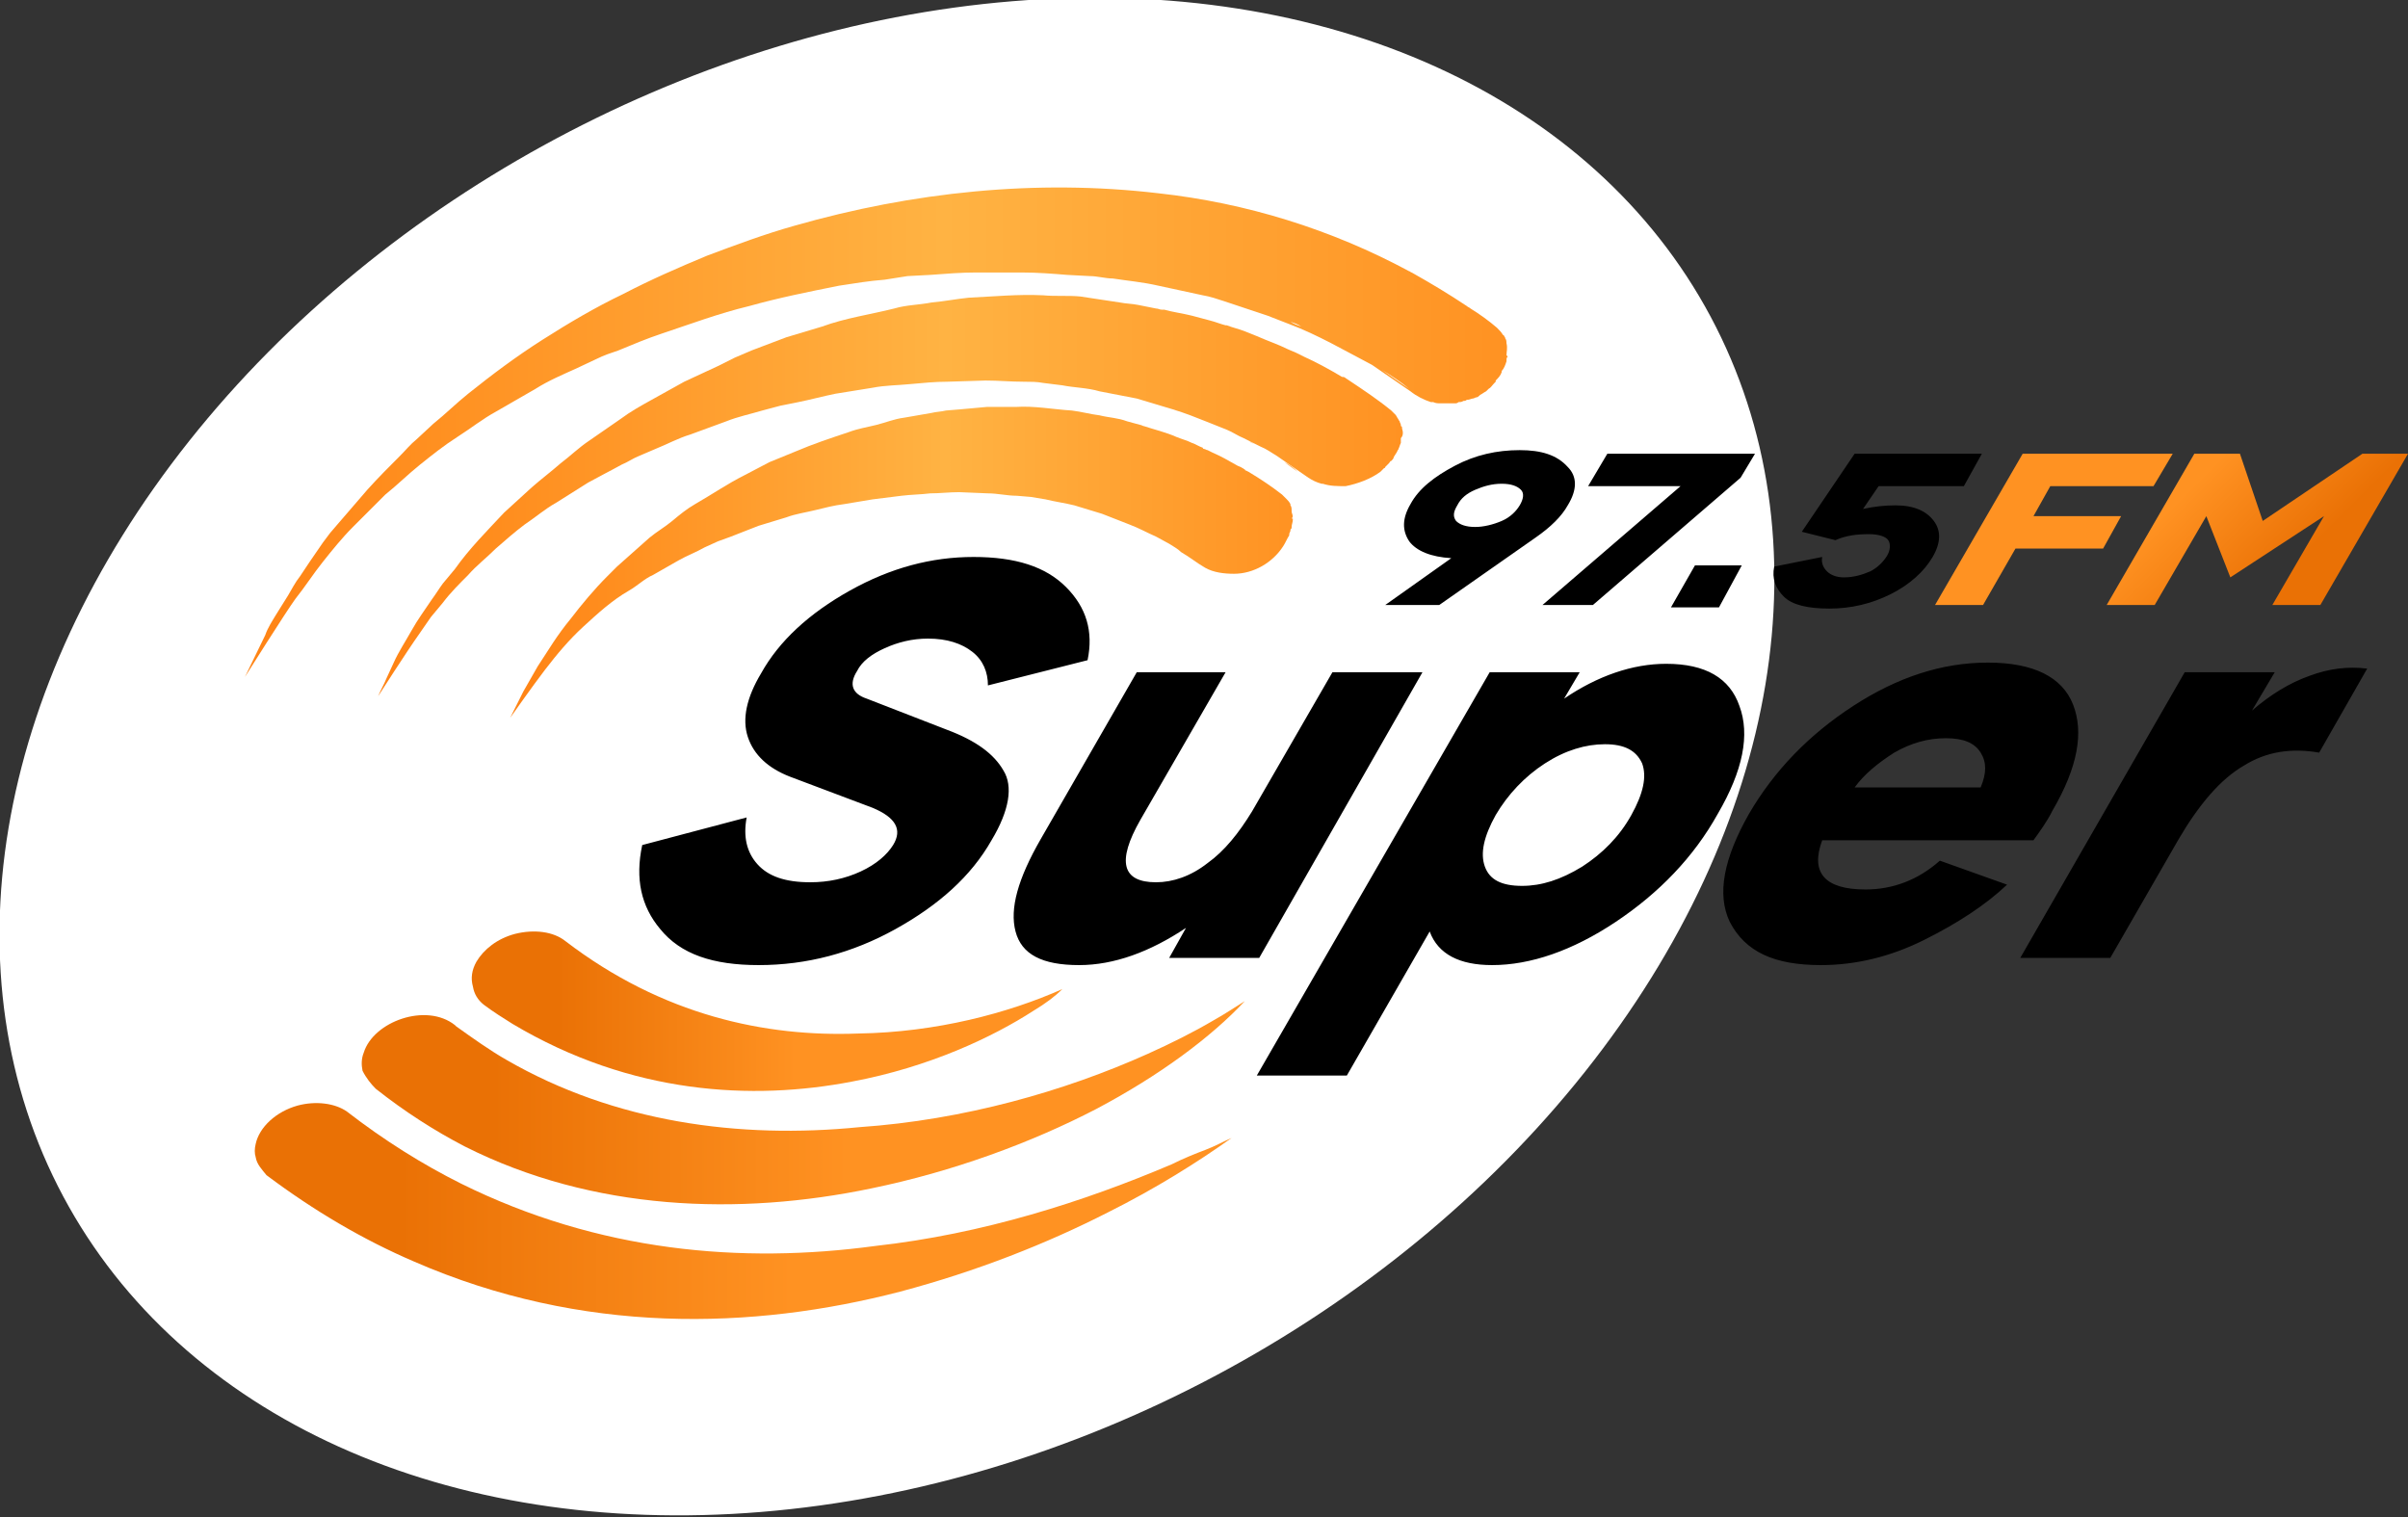
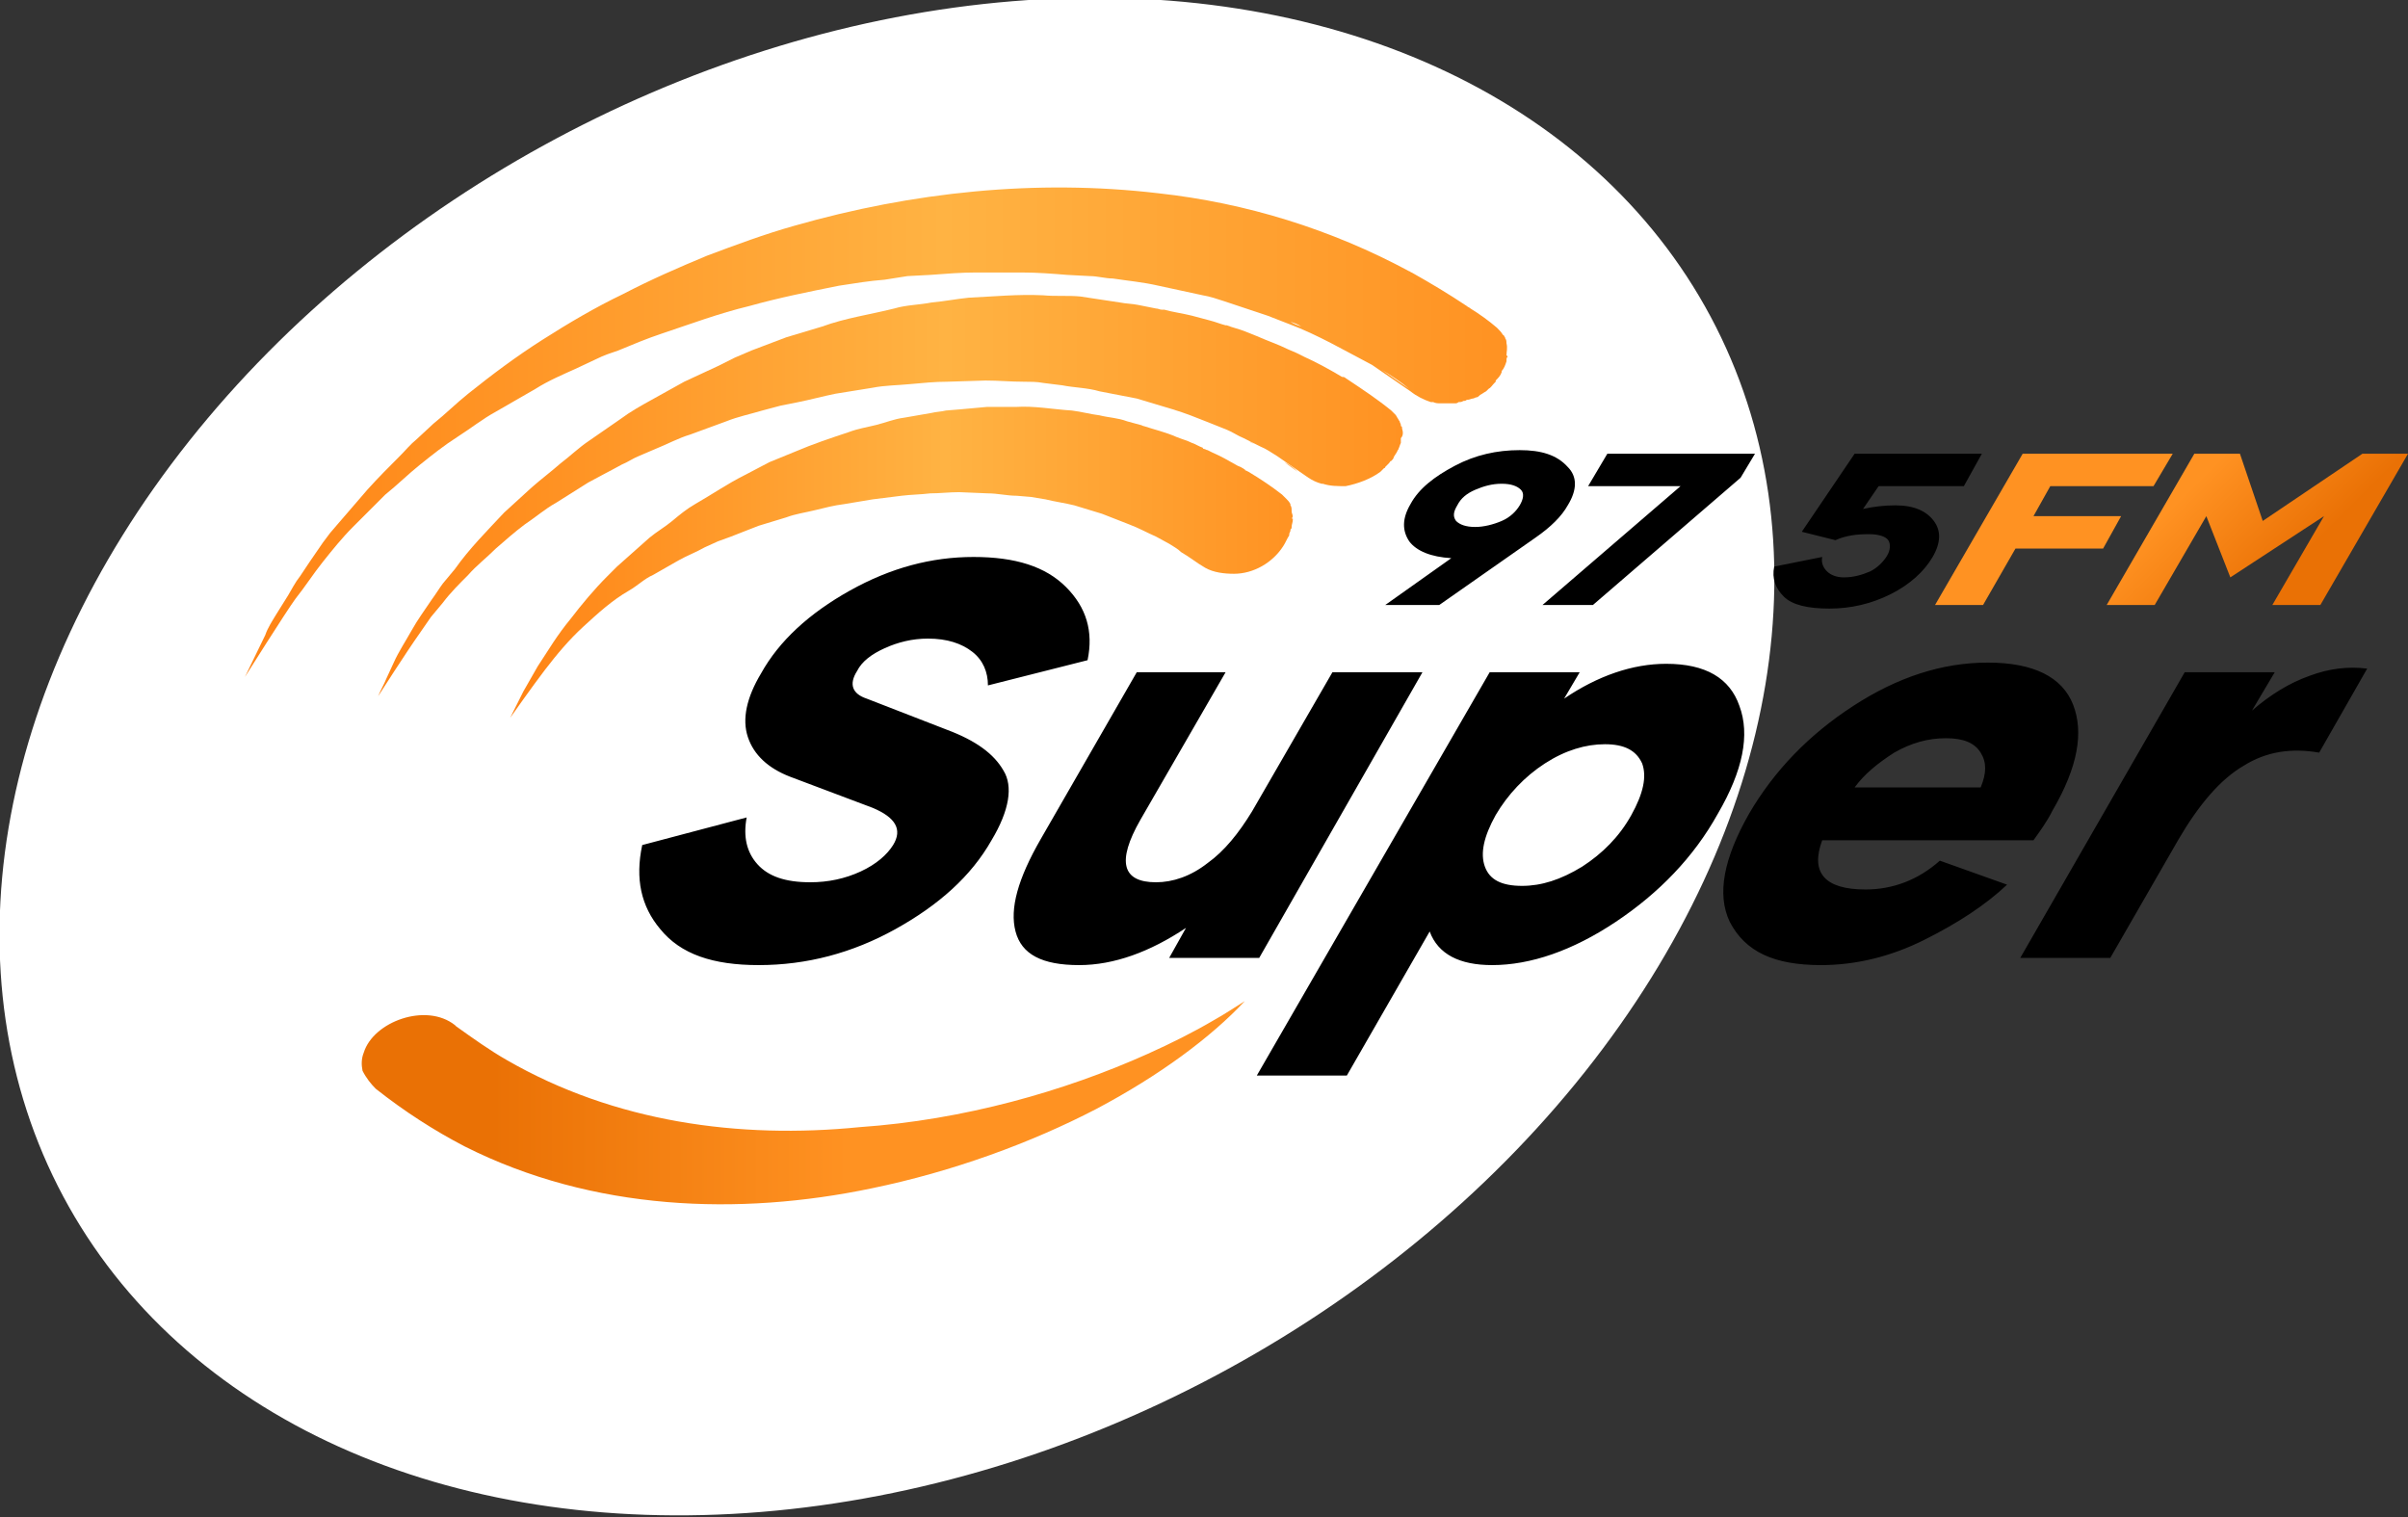
<svg xmlns="http://www.w3.org/2000/svg" version="1.1" id="Warstwa_1" x="0px" y="0px" viewBox="0 0 200.6 126.4" style="enable-background:new 0 0 200.6 126.4;" xml:space="preserve">
  <rect x="0" y="0" width="200.6" height="126.4" fill="#333333" stroke="none" />
  <style type="text/css">
	.st0{fill:url(#SVGID_1_);}
	.st1{fill:#FFFFFF;}
	.st2{fill:url(#SVGID_00000055691375524414798950000003296424563041213328_);}
	.st3{fill:url(#SVGID_00000150064451757182076930000007130659804595990950_);}
	.st4{fill:url(#SVGID_00000045584510165102360400000013282524215005466020_);}
	.st5{fill:url(#SVGID_00000080918161661969933640000009087823071534223539_);}
	.st6{fill:url(#SVGID_00000142162430833832532590000015834746283718069658_);}
	.st7{fill:url(#SVGID_00000092453041142822730990000011070416374848994952_);}
</style>
  <linearGradient id="SVGID_1_" gradientUnits="userSpaceOnUse" x1="190.258" y1="72.51" x2="171.572" y2="91.196" gradientTransform="matrix(1 0 0 -1 0 125.89)">
    <stop offset="0.146" style="stop-color:#EA7105" />
    <stop offset="0.549" style="stop-color:#FF9222" />
  </linearGradient>
  <path class="st0" d="M196.8,37.8l-8.3,5.6l-1.9-5.6h-3.8l-7.3,12.6h4l4.3-7.4l2,5.1l7.8-5.1l-4.3,7.4h4l7.3-12.6H196.8z M179.4,40.5  l1.6-2.7h-12.5l-7.3,12.6h4l2.7-4.7h7.3l1.5-2.7h-7.3l1.4-2.5C170.9,40.5,179.4,40.5,179.4,40.5z" />
  <ellipse transform="matrix(0.882 -0.471 0.471 0.882 -20.966 42.269)" class="st1" cx="73.9" cy="63" rx="77.8" ry="58.4" />
  <g>
    <linearGradient id="SVGID_00000023977382286549971190000007510124009513097640_" gradientUnits="userSpaceOnUse" x1="30.299" y1="34.017" x2="103.793" y2="34.017" gradientTransform="matrix(1 0 0 -1 0 125.89)">
      <stop offset="0.146" style="stop-color:#EA7105" />
      <stop offset="0.549" style="stop-color:#FF9222" />
    </linearGradient>
    <path style="fill:url(#SVGID_00000023977382286549971190000007510124009513097640_);" d="M31.3,90.7c2.4,1.9,4.9,3.5,7.4,4.8   c10.7,5.4,22.9,5.8,33.9,3.5c6.8-1.4,13.3-3.8,18.7-6.6c5.3-2.8,9.6-6,12.4-9c-0.8,0.5-1.7,1.1-2.6,1.6c-1.7,1-3.5,1.9-5.5,2.8   c-6.9,3.1-15.3,5.5-24,6.1c-10,1-20.4-0.4-29.4-5.6c-1.4-0.8-2.8-1.8-4.2-2.8c0,0,0,0-0.1-0.1c-2.4-1.9-6.8-0.3-7.6,2.3   c-0.2,0.5-0.2,1-0.1,1.5C30.5,89.8,30.9,90.3,31.3,90.7z" />
    <linearGradient id="SVGID_00000070827184584169794540000015458679740230287020_" gradientUnits="userSpaceOnUse" x1="39.288" y1="41.634" x2="88.51" y2="41.634" gradientTransform="matrix(1 0 0 -1 0 125.89)">
      <stop offset="0.146" style="stop-color:#EA7105" />
      <stop offset="0.549" style="stop-color:#FF9222" />
    </linearGradient>
-     <path style="fill:url(#SVGID_00000070827184584169794540000015458679740230287020_);" d="M40.3,83.7c0.8,0.6,1.6,1.1,2.4,1.6   c9.9,5.9,20,6.4,28.3,4.8c6.4-1.2,11.7-3.7,15.1-5.9c1-0.6,1.8-1.2,2.4-1.8c-4.5,2-10.5,3.6-17,3.7c-7.7,0.3-16.3-1.5-24.4-7.7   c-1-0.8-2.6-1-4.2-0.6c-1.5,0.4-2.6,1.3-3.2,2.3c-0.4,0.7-0.5,1.4-0.3,2.1C39.5,82.8,39.8,83.3,40.3,83.7z" />
    <linearGradient id="SVGID_00000049901501775525246930000009682563808974473383_" gradientUnits="userSpaceOnUse" x1="21.365" y1="25.138" x2="102.721" y2="25.138" gradientTransform="matrix(1 0 0 -1 0 125.89)">
      <stop offset="0.146" style="stop-color:#EA7105" />
      <stop offset="0.549" style="stop-color:#FF9222" />
    </linearGradient>
-     <path style="fill:url(#SVGID_00000049901501775525246930000009682563808974473383_);" d="M97.6,97c-7.3,3.1-15.7,5.8-24.7,6.8   c-11.1,1.5-23,0.5-34.5-5.2c-3.2-1.6-6.4-3.6-9.5-6c0,0,0,0,0,0c-1-0.7-2.6-0.9-4.1-0.5c-1.8,0.5-3.2,1.8-3.5,3.2   c-0.1,0.4-0.1,0.8,0,1.1c0.1,0.6,0.5,1,0.9,1.5c4,3,8.1,5.4,12.3,7.2c14,6.1,28.2,5.7,40.5,2.5c6.4-1.7,12.2-4,17.3-6.6   c4-2,7.5-4.2,10.3-6.2c-0.7,0.3-1.4,0.7-2.2,1C99.6,96.1,98.6,96.5,97.6,97z" />
  </g>
  <linearGradient id="SVGID_00000070107864292096970960000012059141175170641560_" gradientUnits="userSpaceOnUse" x1="31.516" y1="84.532" x2="116.84" y2="84.532" gradientTransform="matrix(1 0 0 -1 0 125.89)">
    <stop offset="0" style="stop-color:#FF8314" />
    <stop offset="0.553" style="stop-color:#FFB343" />
    <stop offset="1" style="stop-color:#FF9222" />
  </linearGradient>
  <path style="fill:url(#SVGID_00000070107864292096970960000012059141175170641560_);" d="M116.8,35.7  C116.8,35.6,116.8,35.6,116.8,35.7c0-0.1,0-0.2-0.1-0.2c0,0,0,0,0-0.1c0-0.1-0.1-0.2-0.1-0.3c0,0,0,0,0,0c-0.1-0.1-0.1-0.2-0.2-0.3  c0-0.1-0.1-0.1-0.1-0.2c0,0-0.1-0.1-0.1-0.1c-0.1-0.1-0.2-0.2-0.3-0.3c0.1,0.1,0.2,0.2,0.3,0.3c-0.1-0.1-0.2-0.2-0.3-0.3  c-1.1-0.9-2.3-1.7-3.5-2.5l-0.3-0.2c-0.1-0.1-0.2-0.1-0.3-0.1c-1-0.6-2.1-1.2-3.2-1.7l-0.6-0.3l-0.7-0.3c-0.8-0.4-1.7-0.7-2.6-1.1  l-1-0.4c-0.5-0.2-1-0.3-1.5-0.5l-0.1,0c-0.4-0.1-0.9-0.3-1.3-0.4l-1.5-0.4c-0.8-0.2-1.6-0.3-2.3-0.5c-0.1,0-0.1,0-0.2,0  c-0.2,0-0.3-0.1-0.5-0.1l-1.5-0.3c-0.5-0.1-1-0.1-1.5-0.2L90,24.7c-1-0.1-2.1,0-3.1-0.1c-2.1-0.1-4.1,0.1-6.2,0.2  c-1,0.1-2,0.3-3.1,0.4c-1,0.2-2.1,0.2-3.1,0.5c-2,0.5-4.1,0.8-6,1.5c-1,0.3-2,0.6-3,0.9l-2.9,1.1l-1.4,0.6l-1.4,0.7l-2.8,1.3  c-0.9,0.5-1.8,1-2.7,1.5c-0.9,0.5-1.8,1-2.6,1.6l-2.6,1.8c-0.9,0.6-1.6,1.3-2.4,1.9c-0.8,0.7-1.6,1.3-2.4,2l-2.3,2.1  c-1.4,1.5-2.9,3-4.1,4.7l-1,1.2c-0.3,0.4-0.6,0.9-0.9,1.3c-0.6,0.9-1.2,1.7-1.7,2.6c-0.5,0.9-1.1,1.8-1.5,2.7l-0.6,1.3  c-0.2,0.5-0.5,1-0.7,1.5c0,0,2.3-3.6,3.5-5.3l0.9-1.3l1-1.2c0.6-0.8,1.4-1.6,2.1-2.3c0.7-0.8,1.5-1.4,2.3-2.2c0.8-0.7,1.6-1.4,2.4-2  c0.9-0.6,1.7-1.3,2.6-1.8l2.7-1.7c0.9-0.5,1.9-1,2.8-1.5c0.5-0.2,0.9-0.5,1.4-0.7l1.4-0.6c1-0.4,1.9-0.9,2.9-1.2l3-1.1  c1-0.4,2-0.6,3-0.9l1.5-0.4c0.5-0.1,1-0.2,1.5-0.3c1-0.2,2.1-0.5,3.1-0.7l3.1-0.5c1-0.2,2.1-0.2,3.1-0.3c1.1-0.1,2.1-0.2,3.1-0.2  l3.2-0.1c1.1,0,2.1,0.1,3.2,0.1c0.5,0,1.1,0,1.6,0.1l1.6,0.2c1,0.2,2.1,0.2,3.1,0.5l3.1,0.6c1,0.3,2,0.6,3,0.9c1,0.3,2,0.7,3,1.1  l1.5,0.6c0.5,0.2,0.9,0.5,1.4,0.7l1.4,0.7c0.5,0.2,0.9,0.5,1.4,0.8l2.6,1.8c0.3,0.2,0.7,0.4,1.1,0.5c0,0,0,0,0.1,0  c0.6,0.2,1.2,0.2,1.9,0.2c1-0.2,2.1-0.6,2.9-1.2c0.1-0.1,0.2-0.2,0.3-0.3c0.1,0,0.1-0.1,0.1-0.1c0.1-0.1,0.2-0.2,0.3-0.3  c0.1-0.1,0.1-0.2,0.2-0.2c0.1-0.1,0.2-0.2,0.2-0.3c0.1-0.2,0.2-0.3,0.3-0.5c0-0.1,0.1-0.1,0.1-0.2c0.1-0.2,0.1-0.3,0.2-0.5  c0,0,0-0.1,0-0.1c0-0.1,0-0.1,0-0.2c0,0,0,0,0-0.1c0,0,0,0,0,0C116.9,36.3,116.9,36,116.8,35.7z M116.8,35.9c0-0.1,0-0.1,0-0.2  C116.8,35.8,116.8,35.8,116.8,35.9z M104.5,37l-0.4-0.2C104.2,36.8,104.3,36.9,104.5,37z M108.1,39.3l-1.1-0.8  C107.4,38.7,107.8,39,108.1,39.3z M116.8,36.3c0,0.1,0,0.2,0,0.2C116.8,36.5,116.8,36.4,116.8,36.3z" />
  <linearGradient id="SVGID_00000049191164178368413580000012539612230899280542_" gradientUnits="userSpaceOnUse" x1="42.669" y1="79.081" x2="107.853" y2="79.081" gradientTransform="matrix(1 0 0 -1 0 125.89)">
    <stop offset="0" style="stop-color:#FF8314" />
    <stop offset="0.553" style="stop-color:#FFB343" />
    <stop offset="1" style="stop-color:#FF9222" />
  </linearGradient>
  <path style="fill:url(#SVGID_00000049191164178368413580000012539612230899280542_);" d="M107.6,42.6  C107.6,42.6,107.6,42.6,107.6,42.6c0-0.2,0-0.4-0.1-0.5c0,0,0,0,0-0.1c-0.1-0.2-0.2-0.3-0.3-0.4c0,0,0,0,0,0  c-0.1-0.1-0.3-0.3-0.4-0.4c-0.9-0.7-1.8-1.3-2.8-1.9l-0.2-0.1c0,0-0.1,0-0.1-0.1c-0.1,0-0.1-0.1-0.2-0.1c-0.1-0.1-0.2-0.1-0.4-0.2  c-0.7-0.4-1.4-0.8-2.1-1.1l-0.4-0.2c-0.1,0-0.2-0.1-0.3-0.1c0,0-0.1,0-0.1-0.1c-0.3-0.1-0.6-0.3-0.9-0.4c-0.4-0.2-0.8-0.3-1.3-0.5  c-0.9-0.4-1.8-0.6-2.7-0.9c-0.1,0-0.2-0.1-0.3-0.1c-0.4-0.1-0.7-0.2-1.1-0.3c-0.8-0.3-1.5-0.3-2.3-0.5c-0.8-0.1-1.5-0.3-2.3-0.4  c-1.6-0.1-3.1-0.4-4.7-0.3c-0.8,0-1.6,0-2.4,0L80,34.1l-1.2,0.1c-0.4,0.1-0.8,0.1-1.2,0.2l-2.3,0.4c-0.8,0.1-1.5,0.4-2.3,0.6  c-0.8,0.2-1.5,0.3-2.3,0.6c-1.5,0.5-3,1-4.4,1.6l-2.2,0.9L62,39.6c-1.4,0.7-2.7,1.6-4.1,2.4c-0.7,0.4-1.3,0.9-1.9,1.4  c-0.6,0.5-1.3,0.9-1.9,1.4l-1.8,1.6l-0.9,0.8l-0.8,0.8c-1.1,1.1-2.1,2.3-3.1,3.6c-0.5,0.6-1,1.3-1.4,1.9l-1.3,2  c-0.4,0.7-0.8,1.4-1.2,2.1l-0.5,1c-0.2,0.4-0.4,0.8-0.6,1.2c0,0,1.9-2.7,2.9-4c1-1.3,2-2.5,3.2-3.6c1.2-1.1,2.4-2.2,3.8-3  c0.7-0.4,1.3-1,2-1.3l2.1-1.2c0.7-0.4,1.5-0.7,2.2-1.1l1.1-0.5l1.1-0.4c0.8-0.3,1.5-0.6,2.3-0.9l2.3-0.7c0.8-0.3,1.6-0.4,2.4-0.6  c0.8-0.2,1.6-0.4,2.4-0.5l2.4-0.4l2.4-0.3c0.8-0.1,1.6-0.1,2.4-0.2c0.8,0,1.6-0.1,2.4-0.1l2.4,0.1c0.8,0,1.6,0.2,2.4,0.2l1.2,0.1  l1.2,0.2c0.8,0.2,1.6,0.3,2.4,0.5l2.3,0.7c0.8,0.3,1.5,0.6,2.3,0.9c0.8,0.3,1.5,0.7,2.2,1l1.1,0.6c0.3,0.2,0.7,0.4,1,0.7  c0.7,0.4,1.3,0.9,2,1.3c0.7,0.4,1.6,0.5,2.4,0.5c1.6,0,3.2-0.9,4.1-2.3c0.2-0.3,0.3-0.6,0.5-0.9c0,0,0-0.1,0-0.1  c0-0.1,0.1-0.2,0.1-0.3c0-0.1,0-0.1,0.1-0.2c0,0,0,0,0-0.1c0-0.2,0.1-0.4,0.1-0.6c0,0,0,0,0-0.1c0,0-0.1,0-0.1,0  C107.8,43,107.6,42.8,107.6,42.6z" />
  <linearGradient id="SVGID_00000129178421482948686270000008188440051863660198_" gradientUnits="userSpaceOnUse" x1="20.345" y1="89.96" x2="125.643" y2="89.96" gradientTransform="matrix(1 0 0 -1 0 125.89)">
    <stop offset="0" style="stop-color:#FF8314" />
    <stop offset="0.553" style="stop-color:#FFB343" />
    <stop offset="1" style="stop-color:#FF9222" />
  </linearGradient>
  <path style="fill:url(#SVGID_00000129178421482948686270000008188440051863660198_);" d="M125.6,29.7c0,0-0.1-0.1-0.1-0.1  c0,0,0,0,0,0c0-0.3,0.1-0.6,0-1c0-0.1,0-0.3-0.1-0.4l0,0c0-0.1-0.1-0.2-0.1-0.2c0,0,0-0.1-0.1-0.1c0,0,0,0,0,0c0,0,0,0,0,0  c-0.1-0.2-0.3-0.4-0.5-0.6c0,0,0,0,0,0c-0.7-0.6-1.4-1.1-2.2-1.6c-0.1-0.1-0.2-0.1-0.3-0.2c-1.5-1-3-1.9-4.6-2.8  c-0.1,0-0.1-0.1-0.2-0.1c-6.5-3.5-13.6-5.7-20.9-6.5c-10.2-1.2-20.5-0.1-30.3,2.7c-2.5,0.7-4.9,1.6-7.3,2.5c-2.4,1-4.7,2-7,3.2  c-2.3,1.1-4.5,2.4-6.7,3.8c-2.2,1.4-4.2,2.9-6.2,4.5c-1,0.8-1.9,1.7-2.9,2.5l-1.4,1.3c-0.5,0.4-0.9,0.9-1.4,1.4  c-0.9,0.9-1.8,1.8-2.7,2.8l-2.5,2.9l-0.6,0.7l-0.6,0.8l-1.1,1.6L25,48c-0.4,0.5-0.7,1.1-1,1.6l-1,1.6c-0.3,0.5-0.7,1.1-0.9,1.7  l-1.7,3.5c0,0,3.4-5.4,4.2-6.5c0.8-1,1.5-2.1,2.3-3.1c0.8-1,1.6-2,2.5-2.9c0.9-0.9,1.8-1.8,2.7-2.7c1-0.8,1.9-1.7,2.9-2.5  c1-0.8,2-1.6,3.1-2.3c1.1-0.7,2.1-1.5,3.2-2.1l3.3-1.9c1.1-0.7,2.3-1.2,3.4-1.7l1.7-0.8c0.6-0.3,1.2-0.5,1.8-0.7  c1.2-0.5,2.4-1,3.6-1.4c2.4-0.8,4.8-1.7,7.3-2.3c2.5-0.7,5-1.2,7.5-1.7c1.3-0.2,2.5-0.4,3.8-0.5l1.9-0.3l1.9-0.1  c1.3-0.1,2.6-0.2,3.8-0.2l3.8,0c1.3,0,2.6,0.1,3.8,0.2l1.9,0.1c0.6,0,1.3,0.2,1.9,0.2c1.3,0.2,2.5,0.3,3.8,0.6l3.7,0.8  c0.6,0.1,1.2,0.3,1.8,0.5l1.8,0.6c0.6,0.2,1.2,0.4,1.8,0.6l1.8,0.7c2.4,0.9,4.6,2.2,6.9,3.4l3.2,2.2c0.5,0.4,1.1,0.7,1.7,0.9  c0.1,0,0.1,0,0.2,0c0.2,0.1,0.4,0.1,0.6,0.1c0.2,0,0.3,0,0.5,0c0.1,0,0.2,0,0.3,0c0.1,0,0.3,0,0.4,0c0.1,0,0.2,0,0.3-0.1  c0.1,0,0.3,0,0.4-0.1c0.1,0,0.2,0,0.3-0.1c0,0,0.1,0,0.1,0c0.1,0,0.3-0.1,0.4-0.1c0.1,0,0.2-0.1,0.3-0.1c0.1,0,0.2-0.1,0.3-0.2  c0.2-0.1,0.3-0.2,0.5-0.3c0.1-0.1,0.1-0.1,0.2-0.2c0.2-0.1,0.3-0.3,0.5-0.5c0,0,0.1-0.1,0.1-0.1c0,0,0,0,0-0.1  c0.2-0.2,0.4-0.4,0.5-0.7c0,0,0,0,0-0.1c0.2-0.2,0.3-0.5,0.4-0.8c0,0,0,0,0,0c0,0,0-0.1,0-0.1c0-0.1,0-0.2,0.1-0.3  C125.6,29.9,125.6,29.8,125.6,29.7z M117.4,32.4l-2.3-1.6C115.9,31.3,116.7,31.8,117.4,32.4z M124.3,26.7c-0.4-0.3-0.8-0.6-1.2-0.9  C123.5,26.1,123.9,26.4,124.3,26.7z M107.5,26.8c0.3,0.1,0.6,0.2,0.9,0.4C108.1,27.1,107.8,27,107.5,26.8L107.5,26.8z M113.2,29.6  c-0.6-0.3-1.2-0.7-1.9-1C111.9,28.9,112.6,29.3,113.2,29.6z M110.5,28.2c-0.2-0.1-0.4-0.2-0.6-0.3C110.1,28,110.3,28.1,110.5,28.2z" />
  <path d="M187.6,59.2l1.9-3.2H182l-13.7,23.8h7.5l5.7-9.9c1.7-2.9,3.5-5,5.4-6.1c1.9-1.2,4-1.5,6.3-1.1l4-7c-1.6-0.2-3.2,0-4.8,0.6  C190.7,56.9,189.1,57.9,187.6,59.2 M154.5,65.6c0.8-1.1,1.9-2,3.3-2.9c1.4-0.8,2.8-1.2,4.3-1.2c1.5,0,2.4,0.4,2.9,1.2  c0.5,0.8,0.5,1.7,0,2.9L154.5,65.6L154.5,65.6z M151.7,80.4c2.9,0,5.8-0.7,8.6-2.1c2.8-1.4,5.1-2.9,6.9-4.6l-5.6-2  c-1.8,1.6-3.9,2.4-6.2,2.4c-3.4,0-4.6-1.4-3.6-4.1h17.6c0.5-0.7,1.1-1.5,1.6-2.5c2.1-3.6,2.6-6.5,1.7-8.8s-3.3-3.5-7.1-3.5  c-3.8,0-7.5,1.2-11.2,3.6c-3.7,2.4-6.6,5.4-8.7,9c-2.1,3.7-2.7,6.7-1.6,9C145.4,79.3,147.8,80.4,151.7,80.4z M126.8,73.8  c-1.7,0-2.7-0.5-3.1-1.6c-0.4-1.1-0.1-2.5,0.9-4.3c1-1.7,2.4-3.2,4.1-4.3c1.7-1.1,3.4-1.6,5-1.6c1.6,0,2.6,0.5,3.1,1.6  c0.4,1.1,0.1,2.5-0.9,4.3c-1,1.8-2.4,3.2-4.1,4.3C130,73.3,128.4,73.8,126.8,73.8z M138.8,55.3c-2.8,0-5.7,1-8.5,2.9l1.3-2.2h-7.5  l-19.4,33.6h7.5l6.9-12c0.7,1.9,2.5,2.8,5.2,2.8c3.2,0,6.7-1.2,10.3-3.6c3.6-2.4,6.5-5.4,8.5-9c2.1-3.6,2.7-6.6,1.8-9  C144.1,56.5,142.1,55.3,138.8,55.3z M111,56l-6.7,11.6c-1.1,1.8-2.3,3.3-3.7,4.3c-1.4,1.1-2.9,1.6-4.3,1.6c-2.8,0-3.3-1.7-1.3-5.2  l7.1-12.3h-7.4l-8,13.9c-1.9,3.3-2.6,5.8-2.1,7.7c0.5,1.9,2.2,2.8,5.3,2.8c2.9,0,5.9-1.1,8.9-3.1l-1.4,2.5h7.5L118.5,56L111,56  L111,56z M63.2,80.4c4,0,7.8-1,11.4-3c3.6-2,6.3-4.4,8-7.4c1.5-2.5,1.8-4.5,1-5.8c-0.8-1.4-2.3-2.5-4.7-3.4l-6.7-2.6  c-1.2-0.4-1.5-1.2-0.8-2.3c0.4-0.8,1.2-1.4,2.3-1.9c1.1-0.5,2.3-0.8,3.6-0.8c1.6,0,2.8,0.4,3.7,1.1c0.9,0.7,1.3,1.7,1.3,2.8l8.3-2.1  c0.5-2.4-0.1-4.4-1.8-6.1c-1.7-1.7-4.2-2.5-7.7-2.5c-3.5,0-6.9,0.9-10.3,2.8c-3.4,1.9-5.9,4.2-7.4,6.9c-1.2,2-1.6,3.8-1.1,5.3  c0.5,1.5,1.7,2.6,3.5,3.3l6.9,2.6c1.9,0.8,2.5,1.8,1.7,3.1c-0.5,0.8-1.4,1.6-2.7,2.2c-1.3,0.6-2.7,0.9-4.2,0.9  c-2.1,0-3.5-0.5-4.4-1.5c-0.9-1-1.2-2.3-0.9-3.9l-8.7,2.3c-0.6,2.8-0.1,5.1,1.5,7C56.7,79.5,59.4,80.4,63.2,80.4z" />
  <path d="M157.9,42.1c-0.9,0-1.8,0.1-2.7,0.3l1.3-1.9h7.1l1.5-2.7h-10.6l-4.4,6.5l2.8,0.7c0.9-0.4,1.8-0.5,2.8-0.5  c0.8,0,1.4,0.2,1.6,0.5s0.2,0.8-0.1,1.3c-0.3,0.5-0.8,1-1.4,1.3c-0.7,0.3-1.4,0.5-2.2,0.5c-0.6,0-1.1-0.2-1.4-0.5  c-0.3-0.3-0.5-0.7-0.4-1.2l-4,0.8c-0.2,1,0.1,1.8,0.8,2.5c0.7,0.7,2,1,3.8,1c1.8,0,3.5-0.4,5.1-1.2c1.6-0.8,2.8-1.9,3.5-3.1  c0.7-1.2,0.7-2.2,0.1-3S159.5,42.1,157.9,42.1 M133.9,37.8l-1.6,2.7h7.7l-11.5,9.9h4.2L145,39.8l1.2-2  C146.2,37.8,133.9,37.8,133.9,37.8z M122.9,43.9c-0.8,0-1.3-0.2-1.6-0.5c-0.3-0.4-0.2-0.8,0.1-1.3c0.3-0.6,0.8-1,1.5-1.3  s1.4-0.5,2.2-0.5c0.8,0,1.3,0.2,1.6,0.5s0.2,0.8-0.1,1.3c-0.3,0.5-0.8,1-1.5,1.3C124.4,43.7,123.6,43.9,122.9,43.9z M126.6,37.5  c-1.9,0-3.7,0.4-5.4,1.3c-1.7,0.9-3,1.9-3.7,3.2c-0.7,1.2-0.7,2.2-0.1,3.1c0.6,0.8,1.8,1.3,3.5,1.4l-5.5,3.9h4.5l8-5.6  c1.3-0.9,2.2-1.8,2.7-2.7c0.8-1.3,0.8-2.4,0-3.2C129.7,37.9,128.4,37.5,126.6,37.5z" />
-   <polygon points="141.2,47.1 145.1,47.1 143.2,50.6 139.2,50.6 " />
</svg>